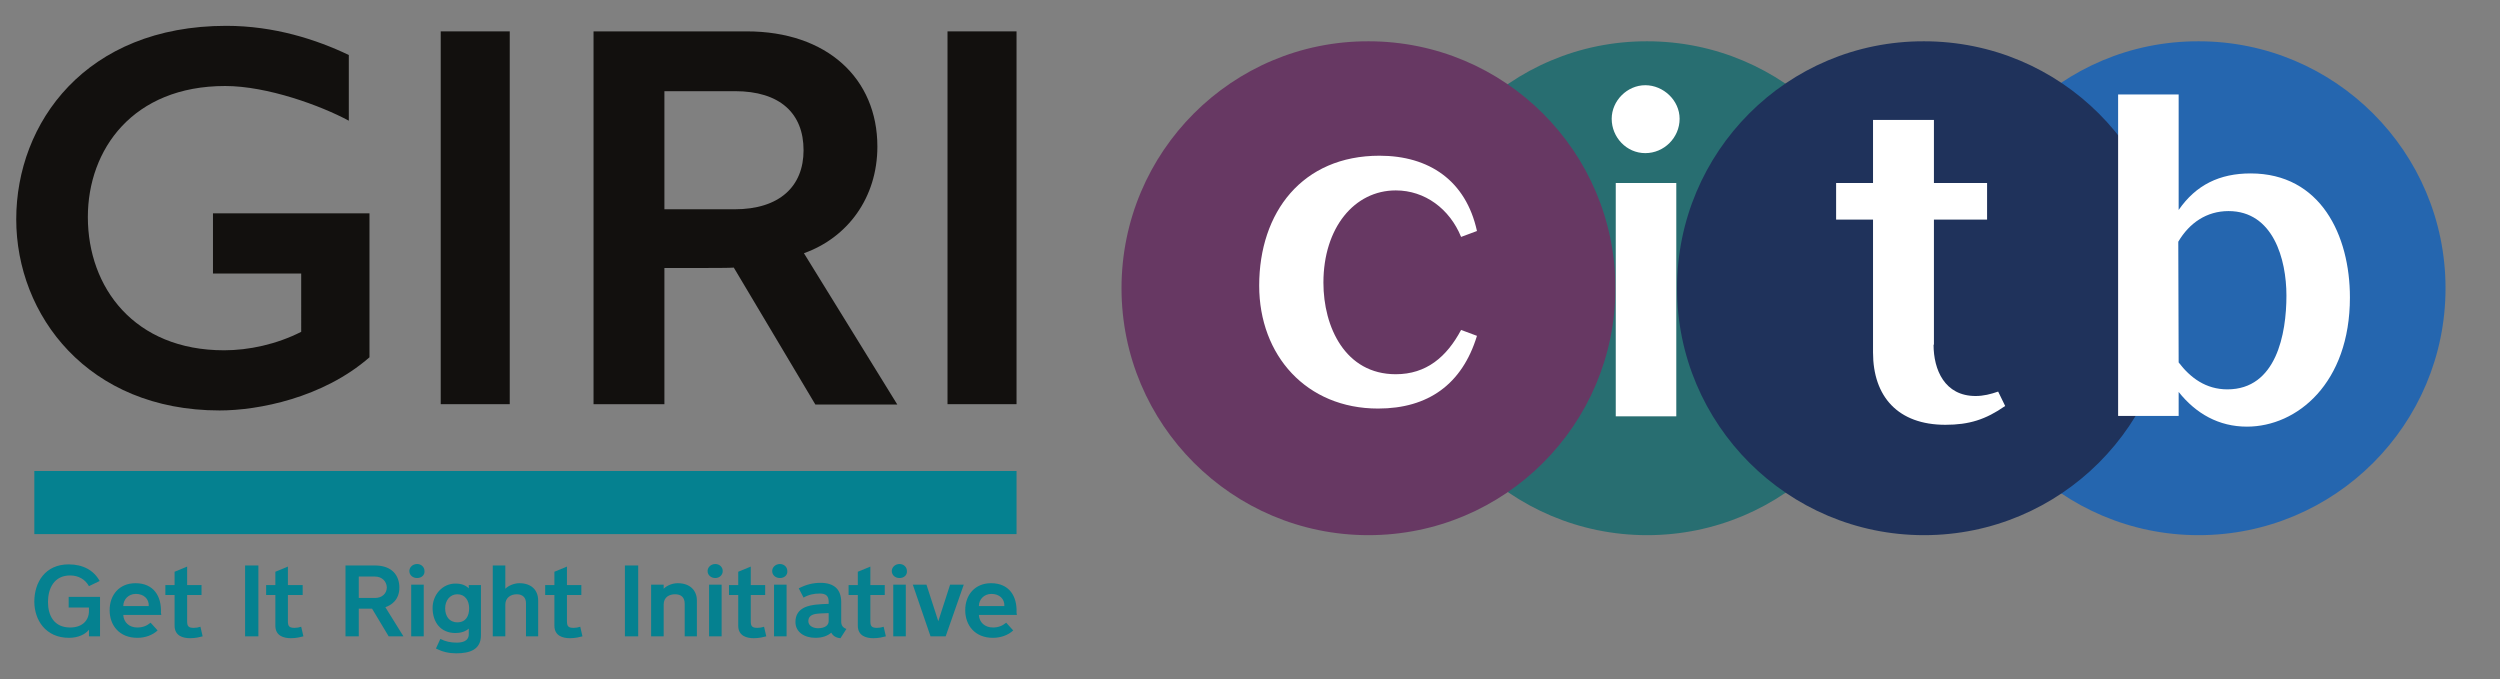
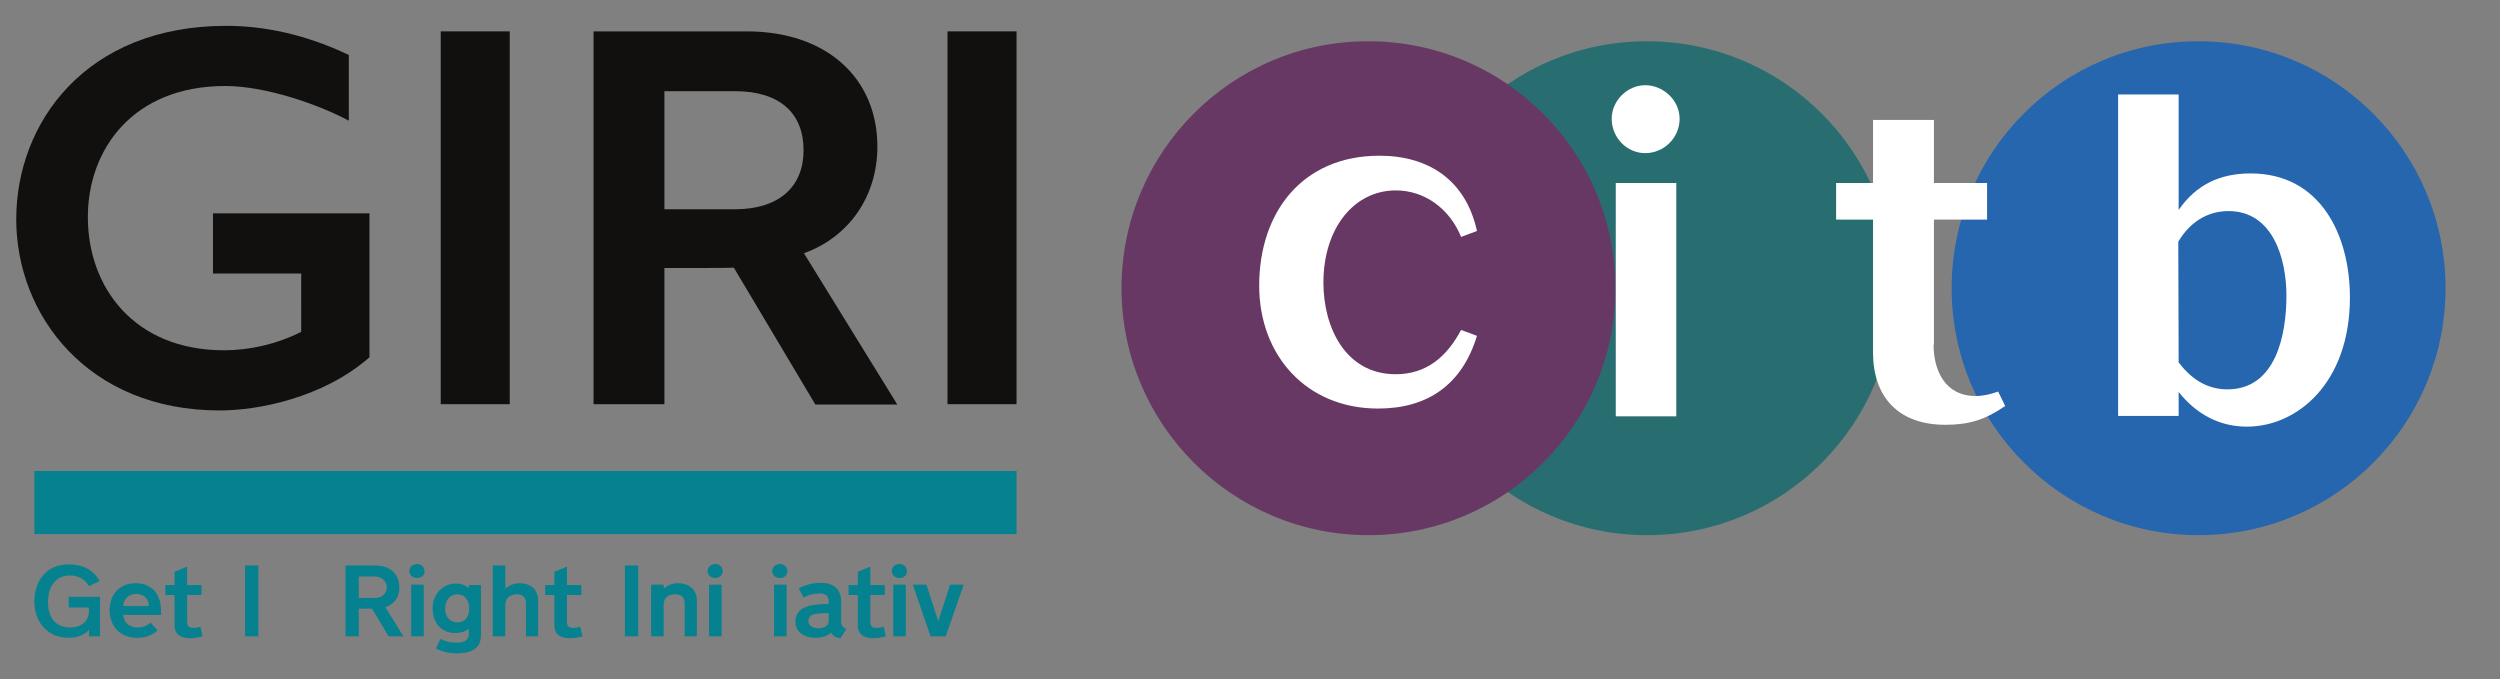
<svg xmlns="http://www.w3.org/2000/svg" version="1.1" id="Layer_1" x="0px" y="0px" viewBox="0 0 677.3 184" style="enable-background:new 0 0 677.3 184;" xml:space="preserve">
  <rect x="0" y="0" width="677.3" height="184" fill="#808080" stroke="none" />
  <style type="text/css">
	.st0{fill:#058190;}
	.st1{fill:#12100E;}
	.st2{fill:#2566AF;}
	.st3{fill:#286E71;}
	.st4{fill:#1F325B;}
	.st5{fill:#673863;}
	.st6{fill:#FFFFFF;}
</style>
  <g>
    <rect x="9.3" y="127.6" class="st0" width="266.1" height="17.1" />
    <path class="st1" d="M59.5,111.2c-35.7,0-55.1-25.8-55.1-51.8C4.4,33.3,23.2,7,61.3,7c13,0,24.4,3.7,33.2,7.9v17.8   c-7.6-4.1-22.1-9.4-33.5-9.4c-25,0-37.2,17.2-37.2,35.5c0,19.1,12.6,36.1,36.9,36.1c6.7,0,14.2-1.6,20.9-5V74.1H57.7V57.8h42.4v39   C87.5,107.8,70,111.2,59.5,111.2" />
    <rect x="119.4" y="8.5" class="st1" width="18.7" height="101" />
    <rect x="256.7" y="8.5" class="st1" width="18.7" height="101" />
    <path class="st1" d="M199,56.7c12.2,0,18.7-6.2,18.7-16c0-10-6.4-16-18.6-16H180v32H199z M160.8,8.5h41.5   c21.8,0,35.4,12.8,35.4,31.2c0,13.9-8.1,24.7-19.9,28.9l25.3,41h-22.2l-22.1-37.1c-0.9,0.1-6.4,0.1-7.3,0.1H180v36.9h-19.2V8.5z" />
    <path class="st0" d="M27.1,172.4h-3v-1.8c-1,1.3-3,2.2-5.4,2.2c-6.4,0-9.4-4.9-9.4-9.8c0-5.2,2.9-10.1,9.3-10.1   c3.9,0,6.8,1.6,8.4,4.5l-2.9,1.4c-1-1.8-2.8-2.9-5.1-2.9c-4.4,0-6,3.6-6,7.2c0,3.6,1.6,6.9,6,6.9c3.3,0,5.1-1.9,5.1-4.5v-0.9h-5.5   v-2.9h8.5V172.4z" />
    <path class="st0" d="M43.7,166.6H33.4c0.1,2,1.6,3.4,3.8,3.4c1.4,0,2.5-0.4,3.6-1.3l1.9,2.1c-1.4,1.3-3.4,2-5.5,2   c-4.8,0-7.5-3.3-7.5-7.5c0-4.1,2.6-7.3,7-7.3c4.9,0,7.1,3.5,6.9,8L43.7,166.6z M40.3,164.2c0.1-2-1.4-3.3-3.5-3.3   c-2,0-3.4,1.5-3.4,3.3H40.3z" />
    <path class="st0" d="M54.9,172.4c-0.8,0.2-1.9,0.5-3.4,0.5c-1.9,0-4.2-0.6-4.2-3.4v-8.3h-2.5v-2.7h2.5v-3.6l3.4-1.4v5h3.9v2.7h-3.9   v7.1c0,1.3,0.3,1.8,1.8,1.8c0.6,0,1.2-0.1,1.8-0.3L54.9,172.4z" />
    <rect x="66.4" y="153.2" class="st0" width="3.6" height="19.2" />
-     <path class="st0" d="M82.2,172.4c-0.8,0.2-1.9,0.5-3.4,0.5c-1.9,0-4.2-0.6-4.2-3.4v-8.3h-2.5v-2.7h2.5v-3.6l3.4-1.4v5H82v2.7H78   v7.1c0,1.3,0.3,1.8,1.8,1.8c0.6,0,1.2-0.1,1.8-0.3L82.2,172.4z" />
    <path class="st0" d="M109.3,172.4h-4l-4.5-7.5h-3.6v7.5h-3.6v-19.2h8c4.5,0,6.6,2.6,6.6,6c0,3.4-2.3,4.8-3.8,5.3L109.3,172.4z    M101.6,156.2h-4.4v5.8h4.4c1.9,0,3.2-1.2,3.2-2.9C104.7,157.4,103.4,156.2,101.6,156.2" />
    <path class="st0" d="M113,156.6c-1.2,0-2.1-0.8-2.1-1.9c0-1,0.9-1.9,2.1-1.9c1.1,0,2,0.8,2,1.9C115.1,155.8,114.2,156.6,113,156.6    M114.8,172.4h-3.4v-14h3.4V172.4z" />
    <path class="st0" d="M130.3,172.1c0,3.9-3,4.9-6.7,4.9c-2,0-3.7-0.4-5.5-1.3l1.2-2.6c1.4,0.7,2.8,1,4.4,1c1.4,0,3.3-0.3,3.3-2.3   v-1.5c-0.9,0.8-2.2,1.2-3.6,1.2c-4,0-6.2-2.9-6.2-6.8c0-3.5,2.6-6.6,6.2-6.6c1.7,0,2.8,0.5,3.6,1.3v-0.9h3.3V172.1z M123.9,161   c-2,0-3.3,1.7-3.3,3.8c0,2.1,1.1,3.8,3.3,3.8c2.3,0,3.2-1.7,3.2-3.8C127.1,162.7,126,161,123.9,161" />
    <path class="st0" d="M145.9,172.4h-3.4v-9c0-1.5-0.9-2.4-2.5-2.4c-1.7,0-3.1,1-3.1,2.8v8.6h-3.4v-19.2h3.4v6.3   c0.9-0.9,2.5-1.5,3.8-1.5c3.3,0,5.1,1.9,5.1,4.7V172.4z" />
    <path class="st0" d="M157.8,172.4c-0.8,0.2-1.9,0.5-3.4,0.5c-1.9,0-4.2-0.6-4.2-3.4v-8.3h-2.5v-2.7h2.5v-3.6l3.4-1.4v5h3.9v2.7   h-3.9v7.1c0,1.3,0.3,1.8,1.8,1.8c0.6,0,1.2-0.1,1.8-0.3L157.8,172.4z" />
    <rect x="169.3" y="153.2" class="st0" width="3.6" height="19.2" />
    <path class="st0" d="M188.9,172.4h-3.4v-8.8c0-1.7-0.9-2.6-2.6-2.6c-1.5,0-3.1,0.7-3.1,2.8v8.6h-3.4v-14h3.4v1.1   c0.9-0.9,2.4-1.5,3.8-1.5c3.4,0,5.2,2,5.2,4.7V172.4z" />
    <path class="st0" d="M193.8,156.6c-1.2,0-2.1-0.8-2.1-1.9c0-1,0.9-1.9,2.1-1.9c1.1,0,2,0.8,2,1.9   C195.8,155.8,194.9,156.6,193.8,156.6 M195.5,172.4h-3.4v-14h3.4V172.4z" />
-     <path class="st0" d="M207.6,172.4c-0.8,0.2-1.9,0.5-3.4,0.5c-1.9,0-4.2-0.6-4.2-3.4v-8.3h-2.5v-2.7h2.5v-3.6l3.4-1.4v5h3.9v2.7   h-3.9v7.1c0,1.3,0.3,1.8,1.8,1.8c0.6,0,1.2-0.1,1.8-0.3L207.6,172.4z" />
    <path class="st0" d="M211.3,156.6c-1.2,0-2.1-0.8-2.1-1.9c0-1,0.9-1.9,2.1-1.9c1.1,0,2,0.8,2,1.9   C213.4,155.8,212.5,156.6,211.3,156.6 M213.1,172.4h-3.4v-14h3.4V172.4z" />
    <path class="st0" d="M227.7,172.9c-1.2-0.1-2-0.6-2.5-1.5c-0.9,0.8-2.3,1.4-4.3,1.4c-2.9,0-5.4-1.5-5.4-4.3c0-4.1,4.1-4.5,5.6-4.7   c0.9-0.1,2.5-0.2,3.4-0.2v-0.6c0-1.5-0.7-2.2-2.4-2.2c-1.6,0-3,0.3-4.4,1.1l-1.3-2.5c1.9-1,3.8-1.5,5.9-1.5c3.6,0,5.6,1.7,5.6,5.2   v5.3c0,1,0.4,1.6,1.4,2L227.7,172.9z M224.5,166.1c-0.7,0-1.7,0.1-2.4,0.1c-1.4,0.1-3.1,0.3-3.1,2.1c0,1.3,1.4,1.9,2.6,1.9   c1.9,0,2.9-0.8,2.9-1.9V166.1z" />
    <path class="st0" d="M240,172.4c-0.8,0.2-1.9,0.5-3.4,0.5c-1.9,0-4.2-0.6-4.2-3.4v-8.3h-2.5v-2.7h2.5v-3.6l3.4-1.4v5h3.9v2.7h-3.9   v7.1c0,1.3,0.3,1.8,1.8,1.8c0.6,0,1.2-0.1,1.8-0.3L240,172.4z" />
    <path class="st0" d="M243.7,156.6c-1.2,0-2.1-0.8-2.1-1.9c0-1,0.9-1.9,2.1-1.9c1.1,0,2,0.8,2,1.9   C245.8,155.8,244.9,156.6,243.7,156.6 M245.4,172.4H242v-14h3.4V172.4z" />
    <polygon class="st0" points="261.1,158.4 256.2,172.4 252.1,172.4 247.3,158.4 251,158.4 254.2,168.3 257.4,158.4  " />
-     <path class="st0" d="M275.5,166.6h-10.3c0.1,2,1.6,3.4,3.8,3.4c1.4,0,2.5-0.4,3.6-1.3l1.9,2.1c-1.4,1.3-3.4,2-5.5,2   c-4.8,0-7.5-3.3-7.5-7.5c0-4.1,2.6-7.3,7-7.3c4.9,0,7.1,3.5,6.9,8L275.5,166.6z M272.1,164.2c0.1-2-1.4-3.3-3.5-3.3   c-2,0-3.4,1.5-3.4,3.3H272.1z" />
  </g>
  <g id="layer1" transform="translate(-139.991,-187.682)">
    <g id="g2480" transform="translate(0.132,-0.132)">
      <path id="path2161" class="st2" d="M668.6,265.9c0,36.9,30,66.9,66.9,66.9c37,0,66.9-30,66.9-66.9c0-37-30-66.9-66.9-66.9    C698.5,198.9,668.6,228.9,668.6,265.9" />
      <path id="path2165" class="st3" d="M519.2,265.9c0,36.9,30,66.9,66.9,66.9c37,0,66.9-30,66.9-66.9c0-37-30-66.9-66.9-66.9    C549.2,198.9,519.2,228.9,519.2,265.9" />
-       <path id="path2169" class="st4" d="M594.2,265.9c0,36.9,30,66.9,66.9,66.9c37,0,67-30,67-66.9c0-37-30-66.9-67-66.9    C624.1,198.9,594.2,228.9,594.2,265.9" />
      <path id="path2173" class="st5" d="M443.7,265.9c0,36.9,30,66.9,66.9,66.9c37,0,66.9-30,66.9-66.9c0-37-30-66.9-66.9-66.9    C473.7,198.9,443.7,228.9,443.7,265.9" />
      <path id="path2177" class="st6" d="M535.7,252c-3.1-7.6-9.8-12.6-17.7-12.6c-11.2,0-19.6,10.1-19.6,25c0,12,5.9,24.8,19.6,24.8    c8.3,0,13.8-4.7,17.7-12l4.3,1.6c-4,13.1-13.2,19.7-26.8,19.7c-19.4,0-32.2-14.4-32.2-33.3c0-19.9,11.7-35.2,32.6-35.2    c13.4,0,23.4,6.7,26.4,20.4L535.7,252z" />
      <path id="path2181" class="st6" d="M585.6,229.3c-5.1,0-9.1-4.3-9.1-9.3c0-4.9,4.2-9.1,9.1-9.1c4.9,0,9.3,4.1,9.3,9.1    C594.9,225.1,590.7,229.3,585.6,229.3 M577.6,237.4H594v63.2h-16.4V237.4z" />
      <path id="path2185" class="st6" d="M663.7,281.2c0,6.8,3,13.9,11.4,13.9c2.1,0,4.1-0.5,6.1-1.2l1.9,3.9c-5.3,3.7-9.8,5.1-16.2,5.1    c-12.8,0-19.6-7.6-19.6-19.6v-36h-10v-9.9h10v-17.1h16.5v17.1h14.4v9.9h-14.4V281.2z" />
      <path id="path2189" class="st6" d="M730.1,213.5v31.2c4.7-6.8,11.1-9.9,19.5-9.9c19,0,26.9,16.8,26.9,33.6c0,23.2-14.3,35-27.9,35    c-7.6,0-13.8-3.5-18.5-9.4v6.5h-16.4v-87.1H730.1z M730.1,286c3.2,4.2,7.4,7.3,13.2,7.3c13.3,0,16-15.1,16-25.4    c0-9.9-3.6-22.9-15.7-22.9c-5.9,0-10.6,3.2-13.6,8.3L730.1,286z" />
    </g>
  </g>
</svg>